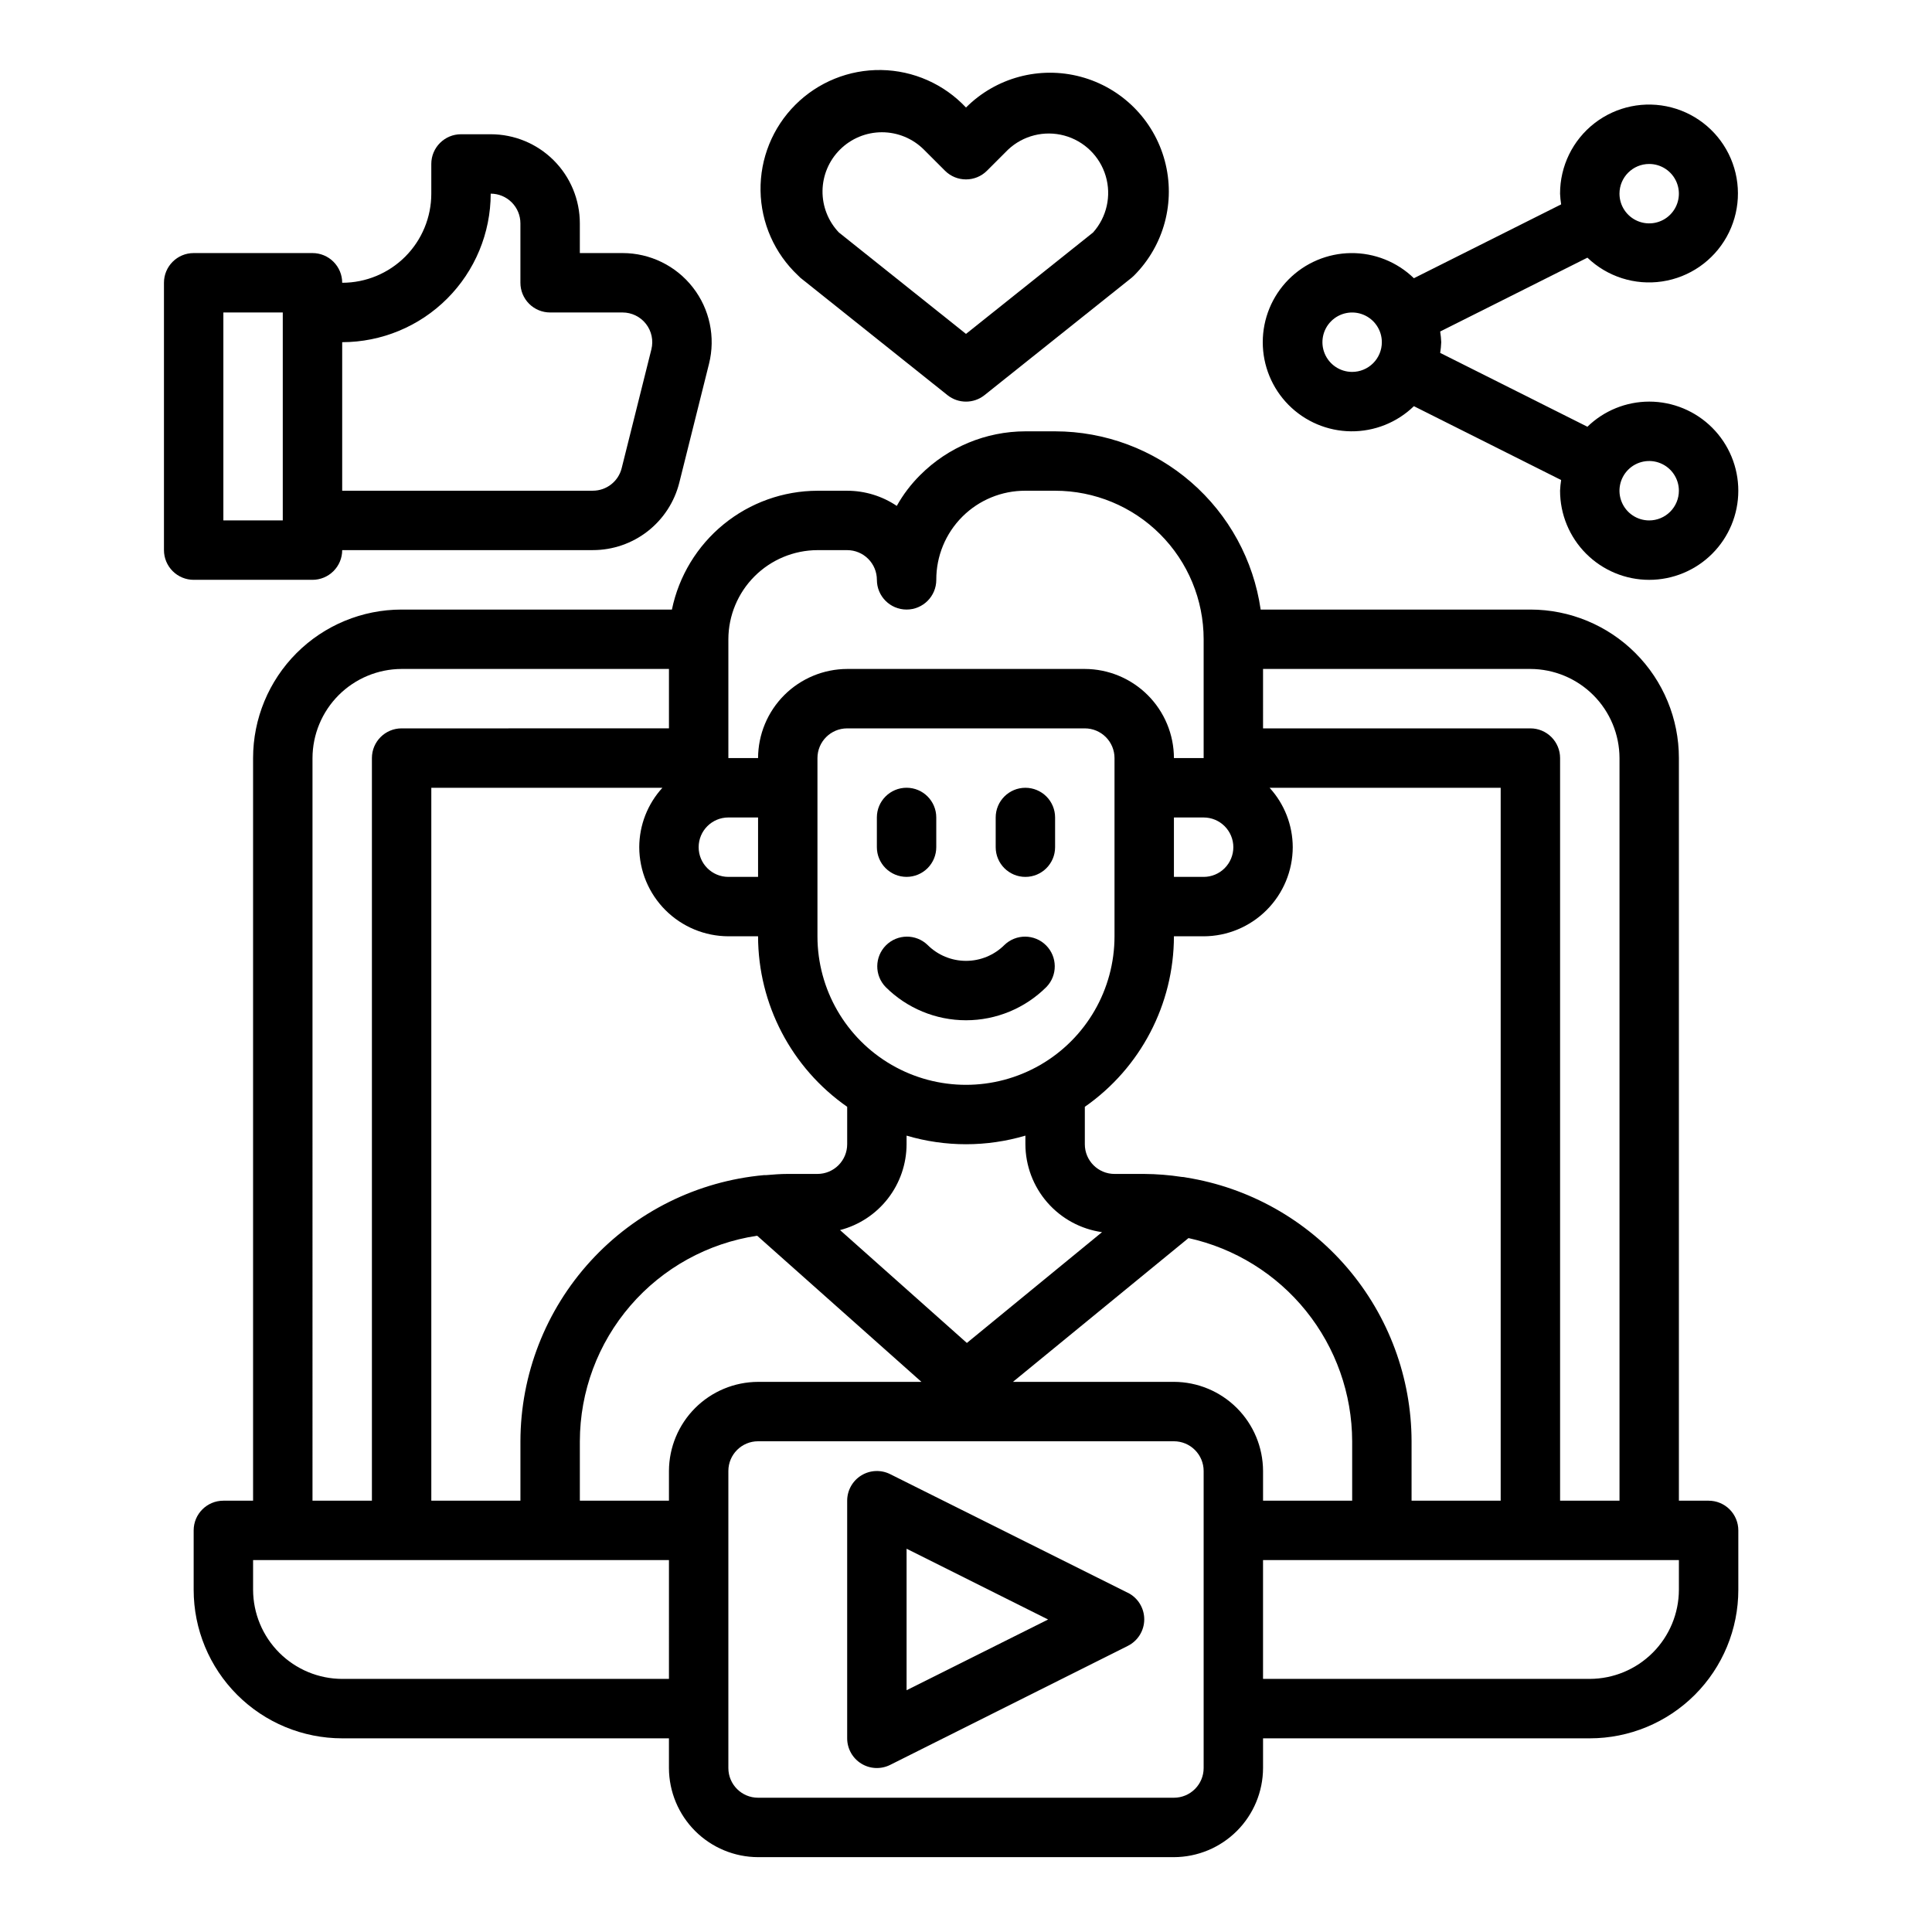
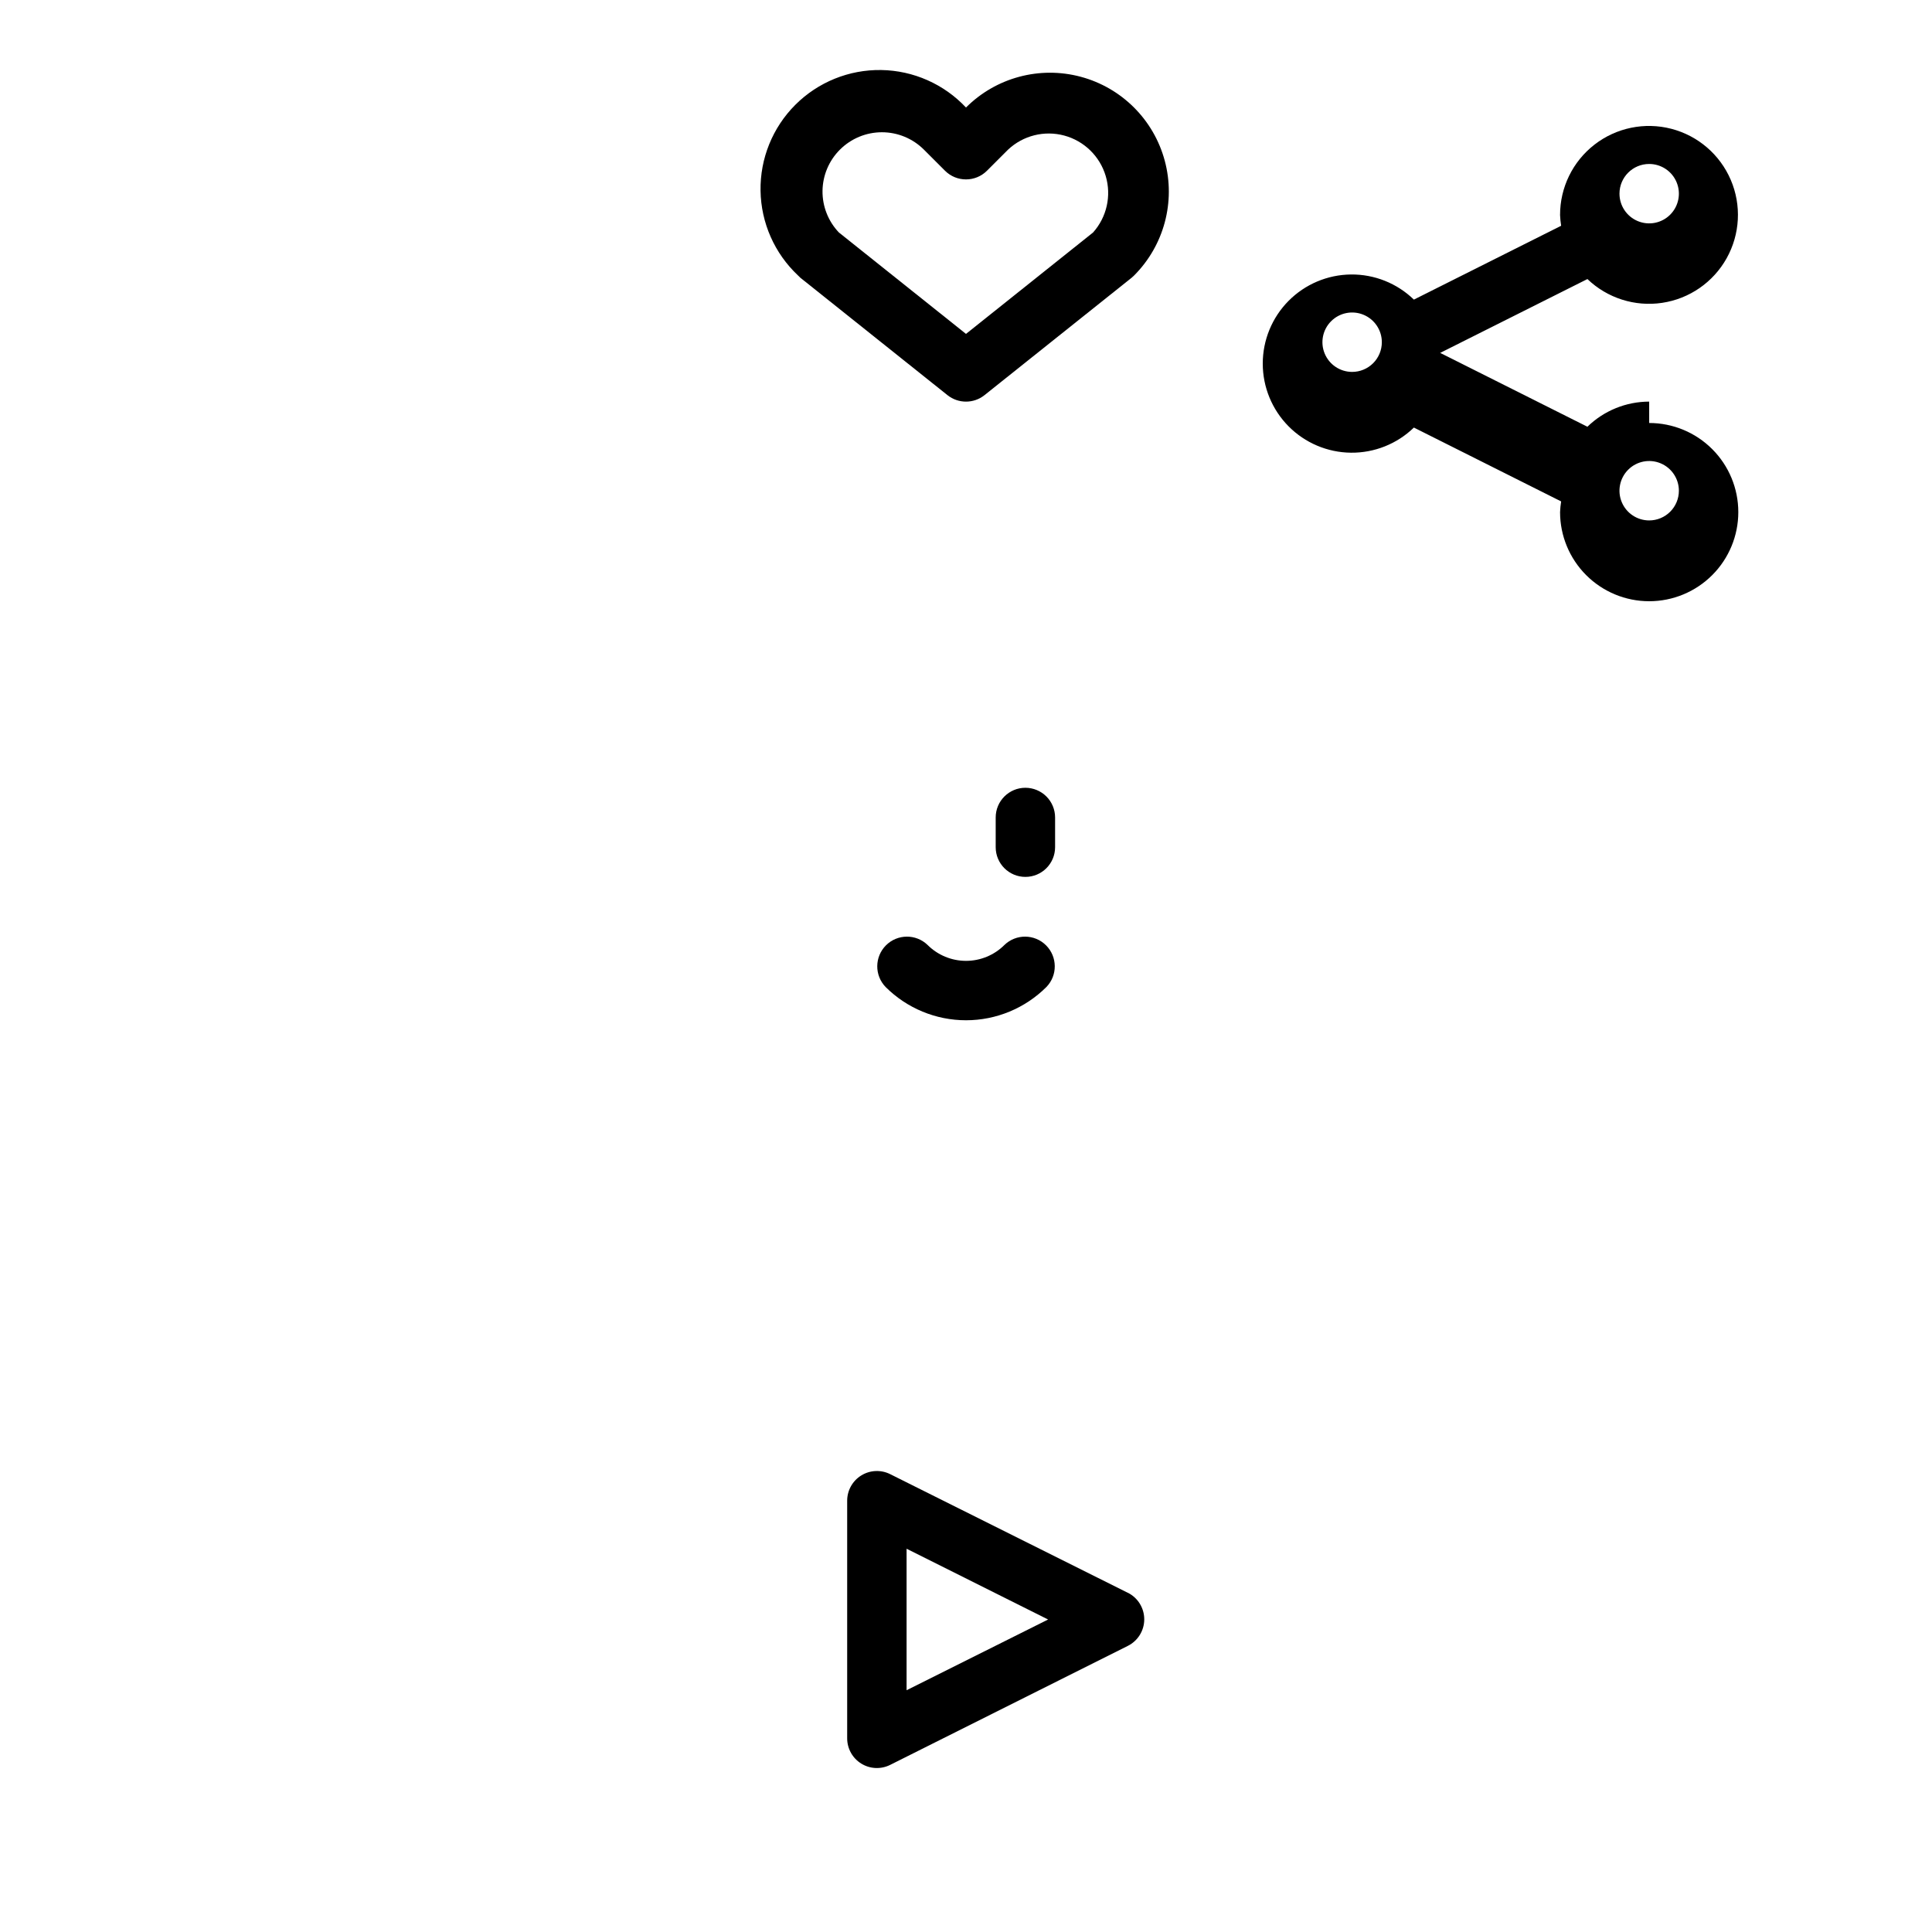
<svg xmlns="http://www.w3.org/2000/svg" fill="#000000" width="800px" height="800px" version="1.1" viewBox="144 144 512 512">
  <g>
    <path d="m415.74 352.77c-4.348 0-7.871 3.523-7.871 7.871v7.875c0 4.348 3.523 7.871 7.871 7.871 4.348 0 7.871-3.523 7.871-7.871v-7.875c0-2.086-0.828-4.09-2.305-5.566-1.477-1.473-3.477-2.305-5.566-2.305z" />
-     <path d="m384.25 376.38c2.09 0 4.09-0.828 5.566-2.305 1.477-1.477 2.305-3.481 2.305-5.566v-7.875c0-4.348-3.523-7.871-7.871-7.871s-7.871 3.523-7.871 7.871v7.875c0 2.086 0.828 4.09 2.305 5.566s3.481 2.305 5.566 2.305z" />
-     <path d="m226.81 297.66c2.09 0 4.09-0.832 5.566-2.309 1.477-1.477 2.309-3.477 2.309-5.566h66.426-0.004c5.269 0.004 10.383-1.758 14.535-4.996 4.152-3.242 7.102-7.777 8.383-12.887l7.871-31.488c1.766-7.059 0.18-14.535-4.297-20.266-4.477-5.734-11.344-9.086-18.621-9.082h-11.316v-7.871c0-6.266-2.488-12.273-6.918-16.699-4.43-4.43-10.438-6.918-16.699-6.918h-7.871c-4.348 0-7.875 3.523-7.875 7.871v7.871c0 6.266-2.488 12.273-6.914 16.699-4.43 4.43-10.438 6.918-16.699 6.918 0-2.086-0.832-4.09-2.309-5.566-1.477-1.477-3.477-2.305-5.566-2.305h-31.488c-4.348 0-7.871 3.523-7.871 7.871v70.848c0 2.09 0.832 4.09 2.305 5.566 1.477 1.477 3.481 2.309 5.566 2.309zm47.234-102.34c2.086 0 4.09 0.832 5.566 2.309 1.477 1.477 2.305 3.477 2.305 5.566v15.742c0 2.09 0.828 4.09 2.305 5.566 1.477 1.477 3.481 2.305 5.566 2.305h19.191c2.426 0 4.715 1.113 6.211 3.023 1.492 1.91 2.019 4.402 1.434 6.754l-7.871 31.488c-0.875 3.508-4.027 5.969-7.644 5.969h-66.422v-39.359c10.434-0.016 20.438-4.164 27.816-11.543 7.379-7.379 11.531-17.383 11.543-27.82zm-70.848 31.488h15.742v55.105h-15.742z" />
    <path d="m410.18 394.43c-2.699 2.695-6.359 4.207-10.176 4.207s-7.477-1.512-10.18-4.207c-3.09-2.984-8-2.941-11.035 0.094-3.035 3.039-3.078 7.949-0.098 11.035 5.656 5.648 13.32 8.82 21.312 8.82 7.988 0 15.652-3.172 21.309-8.82 2.984-3.086 2.941-7.996-0.098-11.035-3.035-3.035-7.945-3.078-11.035-0.094z" />
-     <path d="m596.8 541.7h-7.875v-196.8c0-10.438-4.144-20.449-11.527-27.832-7.383-7.383-17.391-11.527-27.832-11.527h-71.477c-1.891-13.105-8.438-25.09-18.441-33.762-10.004-8.676-22.793-13.457-36.035-13.473h-7.871c-10.453 0.016-20.477 4.176-27.867 11.574-2.445 2.426-4.539 5.18-6.219 8.188-3.887-2.617-8.461-4.016-13.145-4.016h-7.875c-9.066 0.023-17.848 3.164-24.871 8.898-7.023 5.734-11.863 13.711-13.699 22.59h-71.637c-10.438 0-20.449 4.144-27.832 11.527-7.379 7.383-11.527 17.395-11.527 27.832v196.8h-7.871c-4.348 0-7.875 3.523-7.875 7.871v15.746c0 10.438 4.148 20.449 11.531 27.832 7.379 7.379 17.391 11.527 27.832 11.527h86.59v7.871c0.02 6.258 2.516 12.254 6.938 16.68 4.426 4.422 10.422 6.918 16.68 6.938h110.21c6.258-0.02 12.254-2.516 16.68-6.938 4.426-4.426 6.918-10.422 6.938-16.68v-7.871h86.594c10.438 0 20.449-4.148 27.832-11.527 7.379-7.383 11.527-17.395 11.527-27.832v-15.746c0-2.086-0.832-4.09-2.305-5.566-1.477-1.477-3.481-2.305-5.566-2.305zm-118.08-220.42h70.848c6.258 0.02 12.254 2.516 16.68 6.938 4.426 4.426 6.918 10.422 6.938 16.68v196.8h-15.746v-196.8c0-2.09-0.828-4.09-2.305-5.566-1.477-1.477-3.477-2.305-5.566-2.305h-70.848zm7.871 47.23v0.004c-0.016-5.832-2.203-11.445-6.141-15.746h61.246v188.93h-23.617v-15.746c-0.035-16.848-6.07-33.133-17.016-45.941-10.945-12.805-26.094-21.301-42.73-23.961-0.391-0.09-0.785-0.145-1.184-0.156-3.281-0.504-6.598-0.766-9.918-0.789h-7.871c-4.348 0-7.871-3.523-7.871-7.871v-9.918c14.773-10.305 23.59-27.172 23.613-45.188h7.875c6.254-0.016 12.25-2.512 16.676-6.938 4.426-4.422 6.918-10.418 6.938-16.676zm-102.34 78.723v-2.281c10.277 3.043 21.215 3.043 31.488 0v2.281c0.02 5.676 2.082 11.156 5.812 15.434 3.731 4.281 8.879 7.074 14.496 7.867l-35.816 29.363-33.613-29.914c5.039-1.309 9.504-4.25 12.695-8.367 3.191-4.117 4.926-9.176 4.938-14.383zm-23.617-55.105v-47.23c0-4.348 3.527-7.871 7.875-7.871h62.977c2.086 0 4.09 0.828 5.566 2.305 1.473 1.477 2.305 3.477 2.305 5.566v47.23c0 14.062-7.504 27.059-19.68 34.09-12.18 7.031-27.184 7.031-39.359 0-12.18-7.031-19.684-20.027-19.684-34.09zm110.21-23.617 0.004 0.004c0 2.086-0.832 4.09-2.305 5.566-1.477 1.477-3.481 2.305-5.566 2.305h-7.875v-15.746h7.875c2.086 0 4.09 0.832 5.566 2.309 1.473 1.477 2.305 3.477 2.305 5.566zm-133.82-55.102c0.016-6.258 2.512-12.254 6.938-16.68 4.426-4.422 10.418-6.918 16.676-6.938h7.875c2.086 0 4.09 0.832 5.566 2.309 1.477 1.473 2.305 3.477 2.305 5.566 0 4.348 3.523 7.871 7.871 7.871s7.871-3.523 7.871-7.871c-0.023-6.273 2.457-12.293 6.891-16.73 4.434-4.434 10.457-6.914 16.727-6.887h7.871c10.441 0 20.453 4.144 27.832 11.527 7.383 7.383 11.531 17.395 11.531 27.832v31.488h-7.875c-0.016-6.258-2.512-12.254-6.938-16.68-4.426-4.422-10.418-6.918-16.676-6.938h-62.977c-6.258 0.02-12.254 2.516-16.68 6.938-4.426 4.426-6.918 10.422-6.938 16.68h-7.871zm0 47.23h7.871v15.742l-7.871 0.004c-4.348 0-7.875-3.523-7.875-7.871 0-4.348 3.527-7.875 7.875-7.875zm0 31.488h7.871c0.023 18.016 8.84 34.883 23.617 45.188v9.918c0 2.09-0.832 4.09-2.309 5.566s-3.477 2.305-5.566 2.305h-7.871c-1.969 0-3.856 0.156-5.746 0.316h-0.551c-17.617 1.594-34 9.711-45.941 22.758s-18.578 30.086-18.609 47.773v15.742l-23.617 0.004v-188.93h61.246c-3.938 4.301-6.125 9.914-6.141 15.746 0.02 6.258 2.512 12.254 6.938 16.676 4.426 4.426 10.422 6.922 16.68 6.938zm-110.21-47.23c0.02-6.258 2.516-12.254 6.938-16.68 4.426-4.422 10.422-6.918 16.68-6.938h70.848v15.742l-70.848 0.004c-4.348 0-7.871 3.523-7.871 7.871v196.8h-15.746zm94.465 244.03h-86.59c-6.258-0.016-12.254-2.512-16.68-6.938-4.426-4.422-6.918-10.418-6.938-16.676v-7.875h110.21zm0-55.105v7.871l-23.613 0.004v-15.746c0.023-13.199 4.777-25.953 13.398-35.945 8.621-9.996 20.543-16.57 33.594-18.527l43.535 38.73h-43.297c-6.258 0.02-12.254 2.512-16.68 6.938-4.422 4.426-6.918 10.422-6.938 16.68zm141.7 78.723c0 2.09-0.832 4.09-2.309 5.566-1.477 1.477-3.477 2.305-5.566 2.305h-110.21c-4.348 0-7.871-3.523-7.871-7.871v-78.719c0-4.348 3.523-7.875 7.871-7.875h110.21c2.09 0 4.09 0.832 5.566 2.309 1.477 1.477 2.309 3.477 2.309 5.566zm-7.875-102.34h-42.664l46.523-38.102c12.273 2.707 23.258 9.516 31.145 19.305 7.883 9.789 12.199 21.973 12.23 34.539v15.742l-23.617 0.004v-7.871c-0.02-6.258-2.512-12.254-6.938-16.68s-10.422-6.918-16.68-6.938zm133.82 55.105c-0.016 6.258-2.512 12.254-6.938 16.676-4.422 4.426-10.418 6.922-16.676 6.938h-86.594v-31.488h110.21z" />
    <path d="m356.12 217.62 38.965 31.094c2.875 2.293 6.953 2.293 9.824 0l38.965-31.094h0.004c0.227-0.188 0.445-0.383 0.652-0.594 7.953-7.953 11.062-19.547 8.148-30.414-2.91-10.867-11.398-19.355-22.266-22.266-10.867-2.914-22.461 0.195-30.414 8.148-5.836-6.215-13.938-9.801-22.461-9.938-8.523-0.133-16.738 3.191-22.766 9.219-6.031 6.027-9.355 14.242-9.219 22.766 0.133 8.523 3.719 16.629 9.934 22.461 0.199 0.219 0.41 0.422 0.633 0.617zm10.477-33.969c2.953-2.949 6.953-4.602 11.121-4.602 4.172 0 8.172 1.652 11.125 4.602l5.59 5.59c3.074 3.07 8.055 3.07 11.129 0l5.59-5.59c3.981-3.738 9.613-5.148 14.887-3.727 5.273 1.426 9.43 5.481 10.984 10.715 1.559 5.234 0.289 10.902-3.348 14.973l-33.676 26.875-33.68-26.875c-2.836-2.969-4.394-6.93-4.344-11.035 0.055-4.106 1.711-8.027 4.621-10.926z" />
-     <path d="m581.05 250.43c-6.113 0.008-11.984 2.394-16.367 6.66l-39.02-19.57c0.148-0.938 0.246-1.883 0.281-2.832-0.035-0.949-0.133-1.898-0.281-2.836l39.023-19.57h-0.004c5.269 5.055 12.586 7.387 19.805 6.305 7.223-1.078 13.535-5.445 17.094-11.82 3.559-6.375 3.965-14.043 1.094-20.754-2.871-6.715-8.691-11.719-15.762-13.551-7.066-1.832-14.586-0.281-20.355 4.191-5.769 4.477-9.141 11.371-9.125 18.672 0.039 0.949 0.137 1.898 0.285 2.836l-39.023 19.57c-4.465-4.332-10.461-6.723-16.68-6.66-6.223 0.066-12.164 2.582-16.543 7.004-4.375 4.422-6.828 10.391-6.828 16.613 0 6.219 2.453 12.188 6.828 16.609 4.379 4.422 10.32 6.941 16.543 7.004 6.219 0.062 12.215-2.328 16.68-6.66l39.023 19.57c-0.148 0.941-0.246 1.887-0.285 2.836 0 6.262 2.488 12.27 6.918 16.699 4.43 4.43 10.438 6.918 16.699 6.918 6.266 0 12.27-2.488 16.699-6.918 4.43-4.43 6.918-10.438 6.918-16.699 0-6.266-2.488-12.27-6.918-16.699-4.43-4.43-10.434-6.918-16.699-6.918zm0-62.977c3.184 0 6.055 1.918 7.273 4.859s0.543 6.328-1.707 8.578c-2.25 2.254-5.637 2.926-8.578 1.707-2.941-1.219-4.859-4.086-4.859-7.273 0-4.348 3.523-7.871 7.871-7.871zm-78.719 55.105c-3.184 0-6.055-1.918-7.273-4.859-1.219-2.941-0.547-6.328 1.707-8.578 2.25-2.254 5.637-2.926 8.578-1.707s4.859 4.09 4.859 7.273c0 2.086-0.828 4.09-2.305 5.566-1.477 1.477-3.481 2.305-5.566 2.305zm78.719 39.359c-3.184 0-6.055-1.918-7.273-4.859s-0.543-6.328 1.707-8.578c2.25-2.254 5.637-2.926 8.578-1.707s4.859 4.09 4.859 7.273c0 2.086-0.828 4.09-2.305 5.566-1.477 1.477-3.477 2.305-5.566 2.305z" />
+     <path d="m581.05 250.43c-6.113 0.008-11.984 2.394-16.367 6.66l-39.02-19.57l39.023-19.57h-0.004c5.269 5.055 12.586 7.387 19.805 6.305 7.223-1.078 13.535-5.445 17.094-11.82 3.559-6.375 3.965-14.043 1.094-20.754-2.871-6.715-8.691-11.719-15.762-13.551-7.066-1.832-14.586-0.281-20.355 4.191-5.769 4.477-9.141 11.371-9.125 18.672 0.039 0.949 0.137 1.898 0.285 2.836l-39.023 19.57c-4.465-4.332-10.461-6.723-16.68-6.66-6.223 0.066-12.164 2.582-16.543 7.004-4.375 4.422-6.828 10.391-6.828 16.613 0 6.219 2.453 12.188 6.828 16.609 4.379 4.422 10.32 6.941 16.543 7.004 6.219 0.062 12.215-2.328 16.68-6.66l39.023 19.57c-0.148 0.941-0.246 1.887-0.285 2.836 0 6.262 2.488 12.27 6.918 16.699 4.43 4.43 10.438 6.918 16.699 6.918 6.266 0 12.27-2.488 16.699-6.918 4.43-4.43 6.918-10.438 6.918-16.699 0-6.266-2.488-12.27-6.918-16.699-4.43-4.43-10.434-6.918-16.699-6.918zm0-62.977c3.184 0 6.055 1.918 7.273 4.859s0.543 6.328-1.707 8.578c-2.25 2.254-5.637 2.926-8.578 1.707-2.941-1.219-4.859-4.086-4.859-7.273 0-4.348 3.523-7.871 7.871-7.871zm-78.719 55.105c-3.184 0-6.055-1.918-7.273-4.859-1.219-2.941-0.547-6.328 1.707-8.578 2.25-2.254 5.637-2.926 8.578-1.707s4.859 4.09 4.859 7.273c0 2.086-0.828 4.09-2.305 5.566-1.477 1.477-3.481 2.305-5.566 2.305zm78.719 39.359c-3.184 0-6.055-1.918-7.273-4.859s-0.543-6.328 1.707-8.578c2.25-2.254 5.637-2.926 8.578-1.707s4.859 4.09 4.859 7.273c0 2.086-0.828 4.09-2.305 5.566-1.477 1.477-3.477 2.305-5.566 2.305z" />
    <path d="m442.87 566.1-62.977-31.441c-2.441-1.215-5.336-1.082-7.652 0.352-2.316 1.434-3.731 3.961-3.731 6.688v62.977c0 2.731 1.414 5.262 3.734 6.695 2.324 1.438 5.223 1.562 7.664 0.34l62.977-31.535c2.668-1.332 4.352-4.059 4.352-7.039 0-2.984-1.684-5.711-4.352-7.043zm-58.617 25.828v-37.5l37.504 18.758z" />
  </g>
</svg>